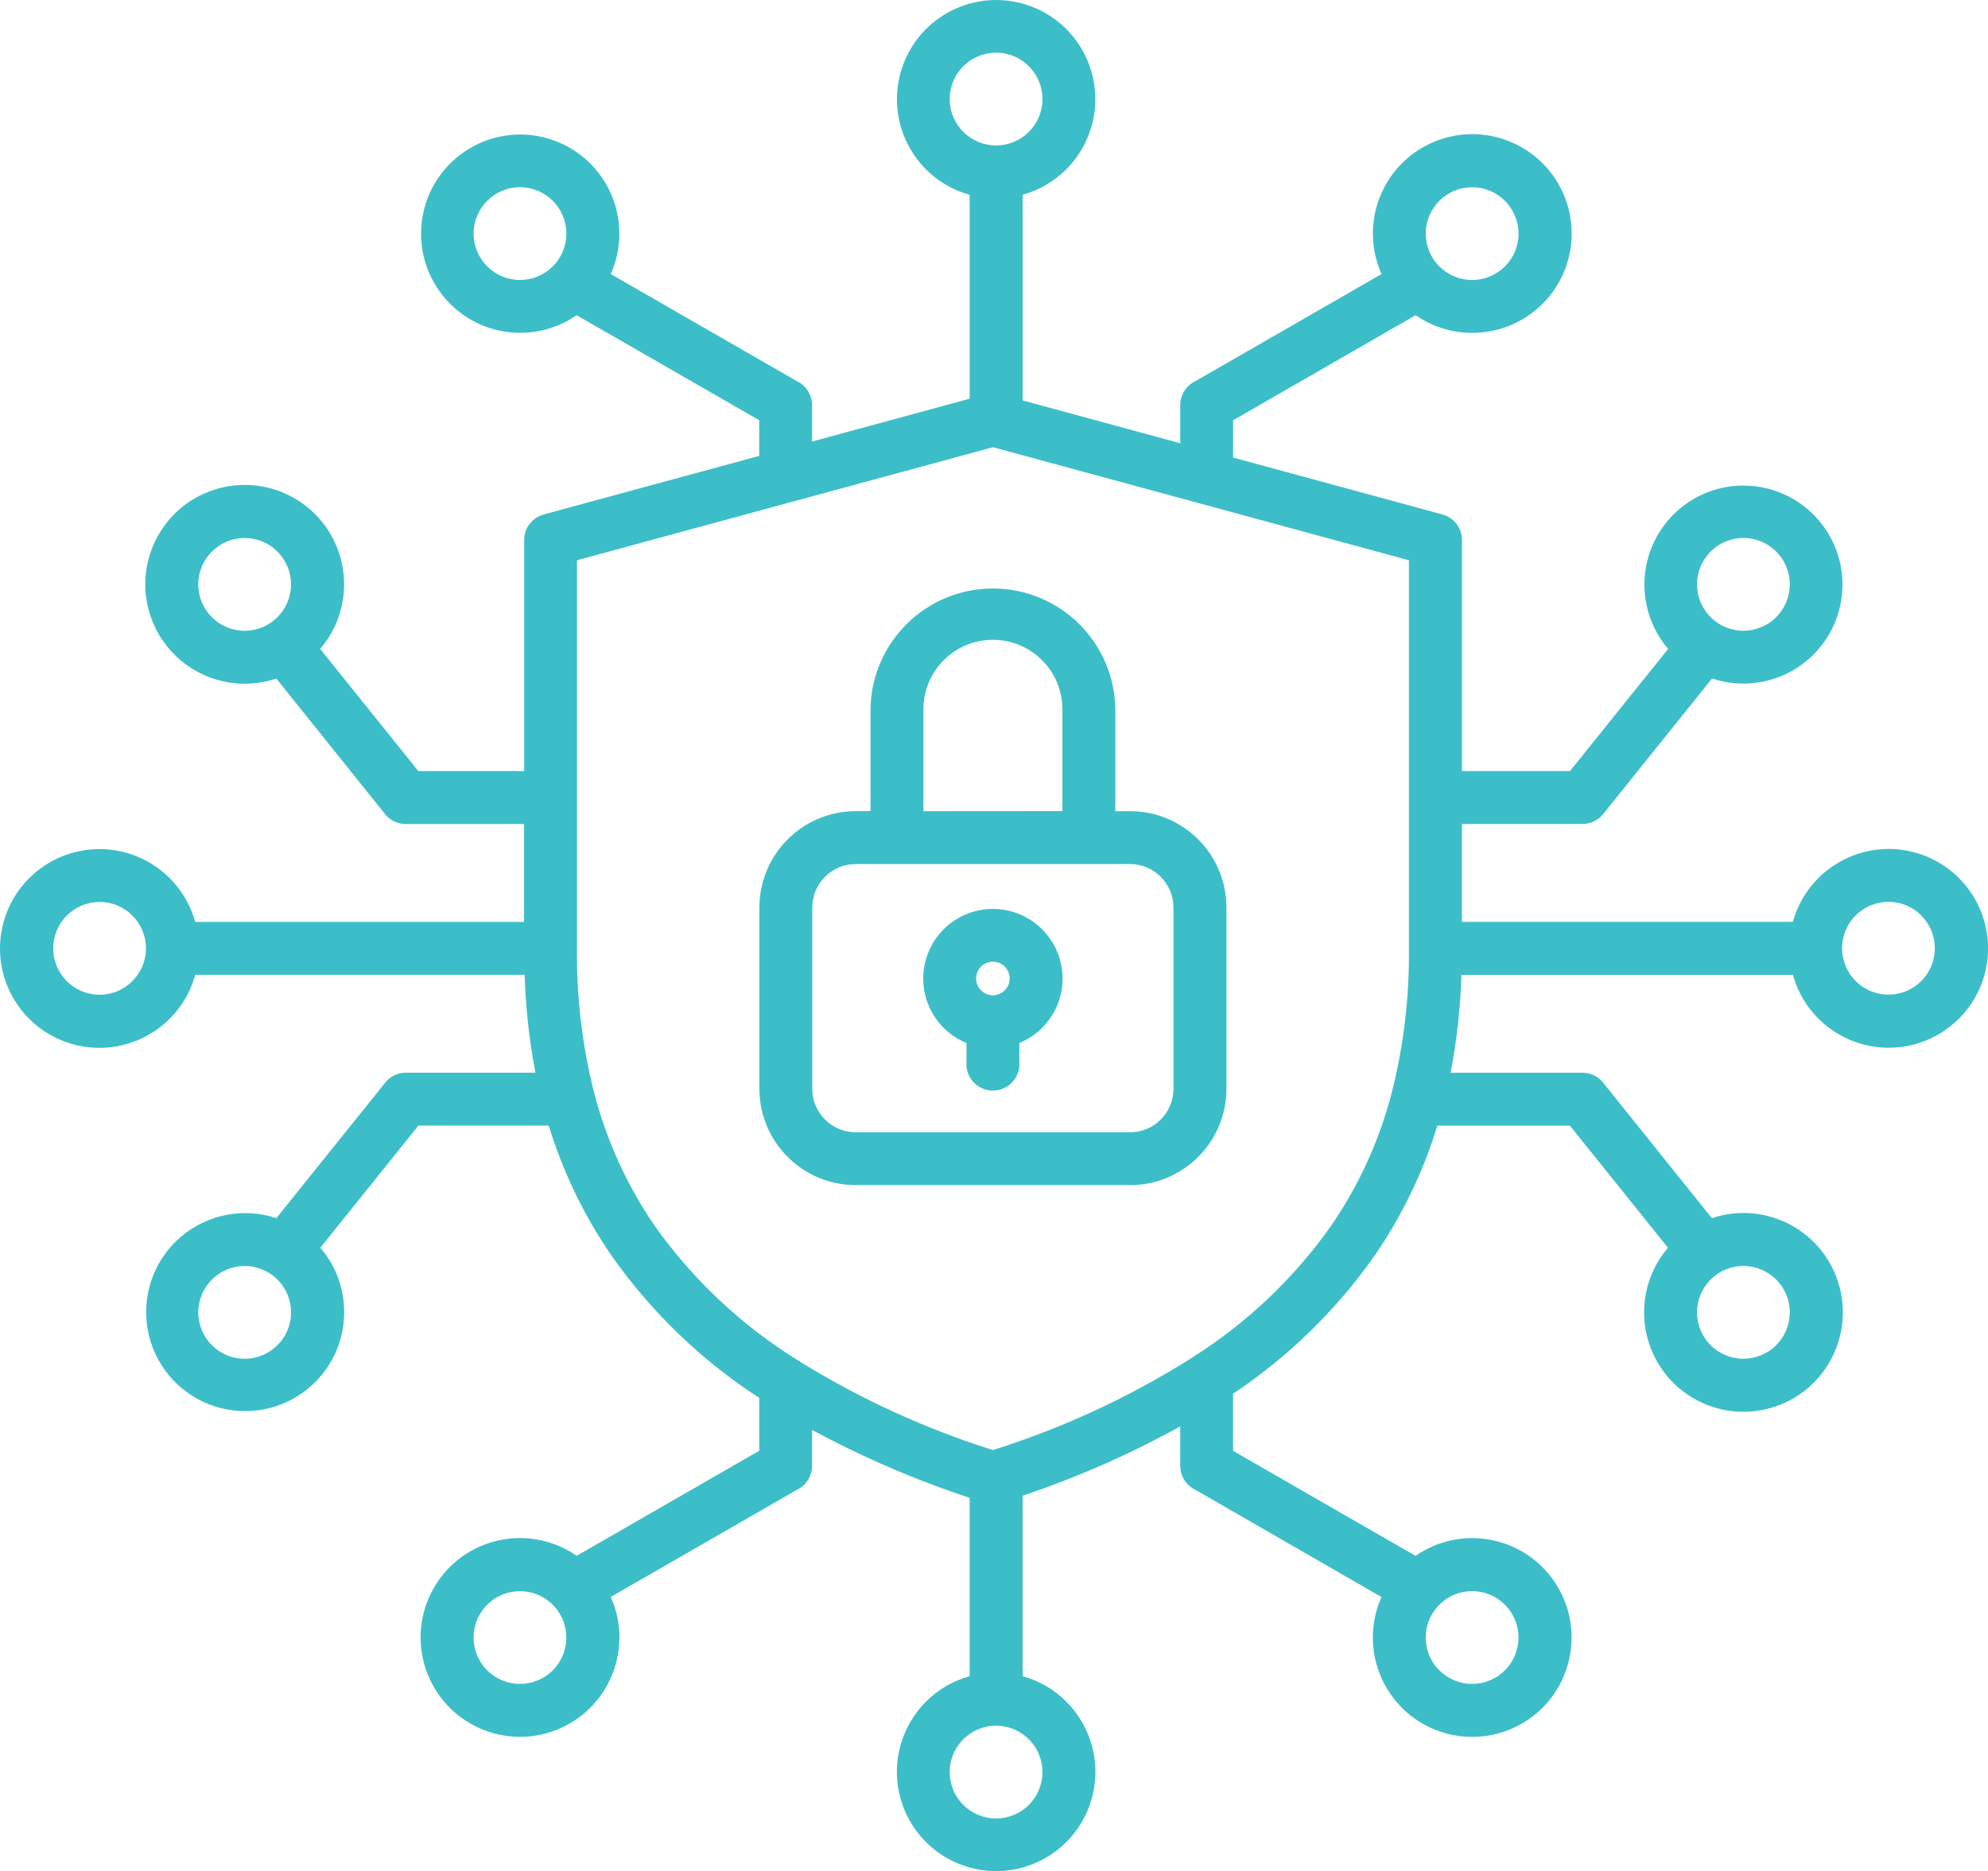
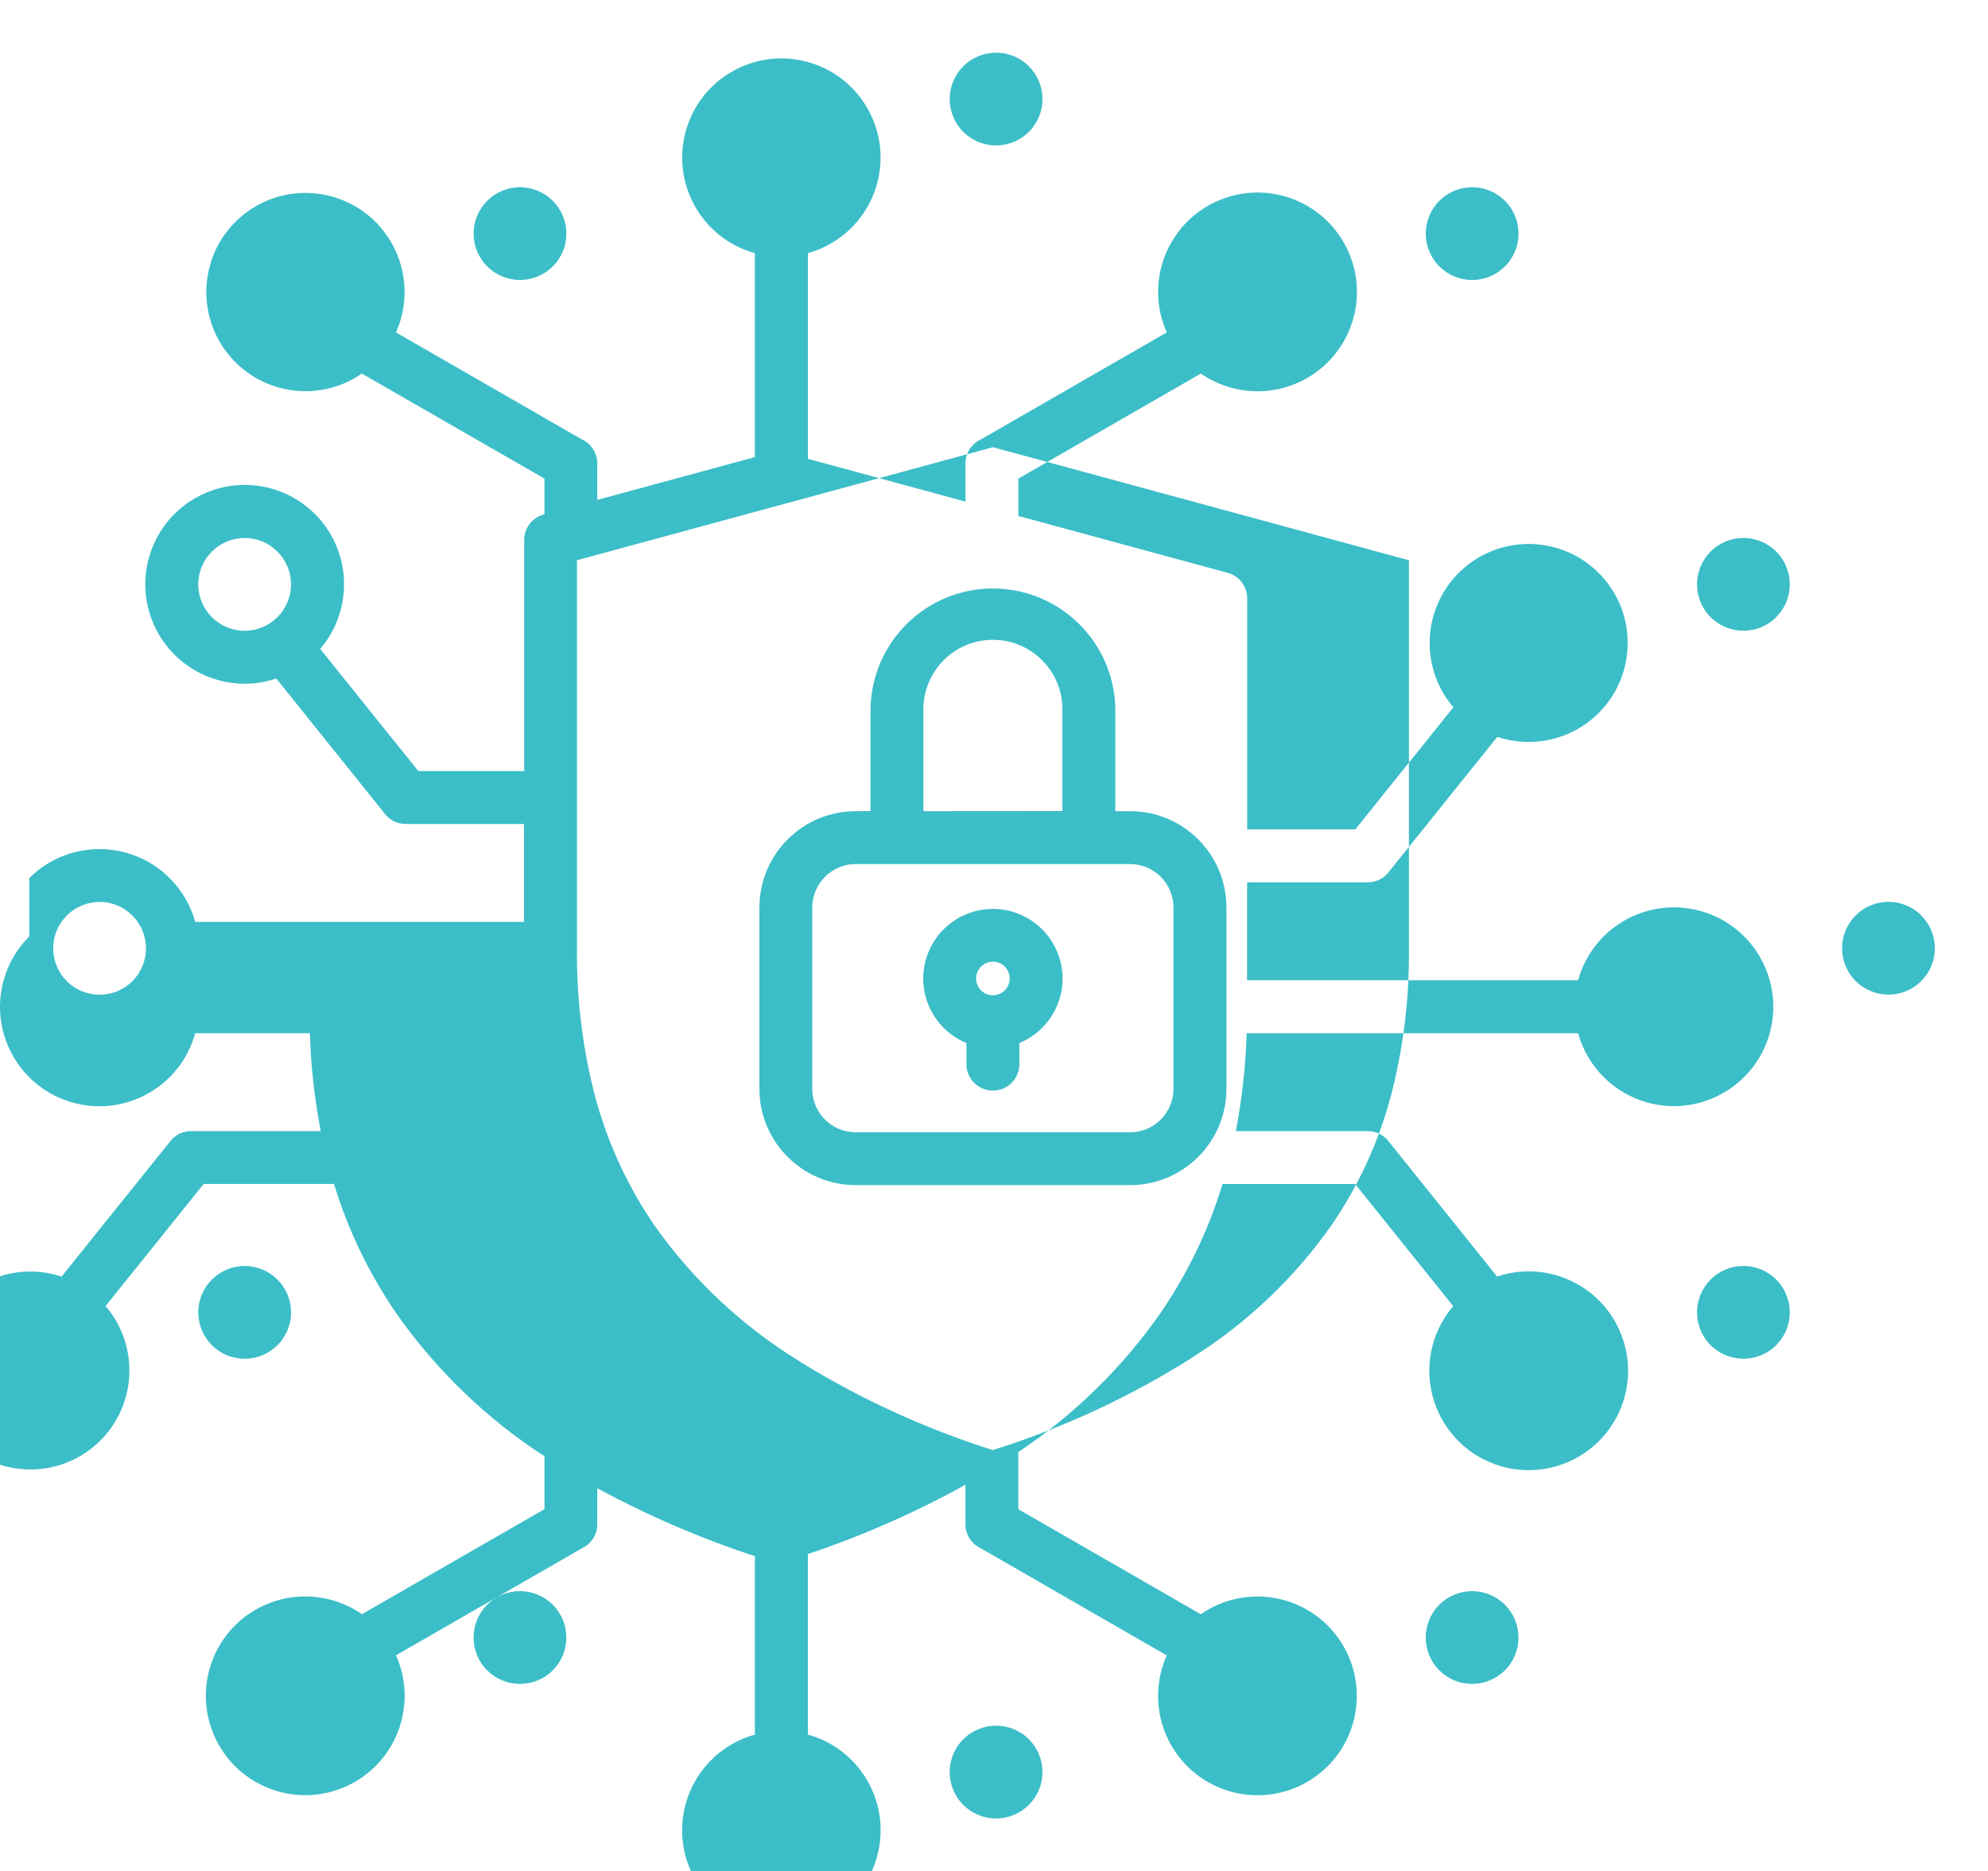
<svg xmlns="http://www.w3.org/2000/svg" id="Layer_2" viewBox="0 0 561.5 528.55">
  <defs>
    <style> .cls-1 { fill: #3cbec8; fill-rule: evenodd; } </style>
  </defs>
  <g id="Layer_1-2" data-name="Layer_1">
-     <path class="cls-1" d="M425.06,471.8c5.11-5.12,5.11-13.41-.01-18.53-5.12-5.11-13.41-5.11-18.53.01-5.11,5.12-5.11,13.41.01,18.53,2.46,2.45,5.79,3.83,9.26,3.83,3.48,0,6.81-1.38,9.27-3.84ZM156.13,471.8c5.11-5.12,5.11-13.41-.01-18.53-5.12-5.11-13.41-5.11-18.53.01-5.11,5.12-5.11,13.41.01,18.53,2.46,2.45,5.79,3.83,9.26,3.83,3.48,0,6.82-1.38,9.27-3.84ZM428.9,65.98c0-7.23-5.87-13.1-13.11-13.09-7.23,0-13.1,5.87-13.09,13.11,0,7.23,5.87,13.1,13.11,13.09,3.47,0,6.8-1.38,9.26-3.84,2.46-2.46,3.84-5.79,3.84-9.27ZM159.97,65.98c0-7.23-5.87-13.1-13.1-13.1-7.23,0-13.1,5.87-13.1,13.1,0,7.23,5.87,13.1,13.1,13.1,3.47,0,6.8-1.38,9.26-3.83,2.47-2.45,3.85-5.79,3.84-9.27ZM294.44,27.97c0-7.23-5.87-13.1-13.11-13.09-7.23,0-13.1,5.87-13.09,13.11,0,7.23,5.87,13.1,13.11,13.09,3.47,0,6.8-1.38,9.26-3.84,2.46-2.46,3.84-5.79,3.84-9.27ZM290.6,509.81c5.12-5.12,5.12-13.41,0-18.53-5.12-5.12-13.41-5.12-18.53,0-5.12,5.12-5.12,13.41,0,18.53,2.45,2.46,5.78,3.84,9.26,3.84,3.48,0,6.81-1.38,9.27-3.84ZM69.1,151.97c-7.23,0-13.1,5.87-13.1,13.1,0,7.23,5.87,13.1,13.1,13.1,7.23,0,13.1-5.87,13.1-13.1,0-3.47-1.38-6.8-3.83-9.26-2.45-2.47-5.79-3.85-9.27-3.84ZM69.1,357.6c-7.23,0-13.1,5.87-13.09,13.11,0,7.23,5.87,13.1,13.11,13.09,7.23,0,13.1-5.87,13.09-13.11,0-3.47-1.38-6.8-3.84-9.26-2.46-2.46-5.79-3.84-9.27-3.84ZM501.68,155.79c-5.12-5.11-13.41-5.11-18.53.01-5.11,5.12-5.11,13.41.01,18.53,5.12,5.11,13.41,5.11,18.53-.01,2.45-2.46,3.83-5.79,3.83-9.26,0-3.48-1.38-6.82-3.84-9.27ZM501.68,361.42c-5.12-5.11-13.41-5.11-18.53.01-5.11,5.12-5.11,13.41.01,18.53,5.12,5.11,13.41,5.11,18.53-.01,2.45-2.46,3.83-5.79,3.83-9.26,0-3.48-1.38-6.81-3.84-9.27ZM319.22,244.06h-77.57c-6.74.03-12.19,5.49-12.23,12.23v51.31c.03,6.74,5.49,12.19,12.23,12.23h77.57c6.74-.03,12.19-5.49,12.22-12.23v-51.31c-.03-6.74-5.48-12.2-12.22-12.23ZM300.07,229.09v-28.75c0-10.84-8.8-19.62-19.64-19.62-10.83,0-19.61,8.79-19.62,19.62v28.78l39.26-.03ZM245.87,229.09v-28.75c.26-19.09,15.94-34.37,35.04-34.11,18.73.25,33.86,15.38,34.11,34.11v28.78h4.21c14.99.03,27.14,12.17,27.17,27.17v51.31c-.04,14.98-12.18,27.12-27.17,27.15h-77.57c-14.99-.03-27.14-12.17-27.17-27.17v-51.29c.03-14.99,12.17-27.14,27.17-27.17l4.21-.03ZM283.79,273.03c1.85,1.85,1.86,4.85,0,6.7-1.85,1.85-4.85,1.86-6.7,0-1.85-1.85-1.86-4.85,0-6.7.89-.89,2.1-1.39,3.35-1.39,1.26,0,2.46.49,3.35,1.38ZM287.91,294.58v6.47c-.27,4.13-3.83,7.25-7.95,6.99-3.75-.24-6.74-3.23-6.99-6.99v-6.44c-10.05-4.13-14.86-15.62-10.73-25.67,4.13-10.05,15.62-14.86,25.67-10.73s14.86,15.62,10.73,25.67c-2,4.87-5.86,8.73-10.73,10.73v-.03ZM184.84,346.13c-7.78-11.37-13.53-24-16.99-37.33,0-.14-.07-.27-.11-.41-3.3-13.16-4.91-26.68-4.78-40.25v-109.89l60.66-16.49.46-.12,56.37-15.32,58.15,15.8c.15.05.31.09.46.12l58.88,16.01v109.89c.13,13.57-1.48,27.09-4.78,40.25-.04.13-.07.26-.11.4-3.46,13.34-9.22,25.97-17.01,37.34-10.4,14.76-23.6,27.34-38.84,37.02-.33.18-.64.39-.94.62-17.43,10.96-36.2,19.64-55.84,25.82-18.97-6-37.14-14.3-54.09-24.73-.3-.23-.63-.44-.96-.62-15.94-9.86-29.73-22.83-40.55-38.13h0ZM542.68,258.6c-5.1-5.13-13.4-5.15-18.53-.05-5.13,5.1-5.15,13.4-.05,18.53,5.1,5.13,13.4,5.15,18.53.05,2.46-2.45,3.85-5.78,3.86-9.26,0-3.48-1.37-6.81-3.84-9.27h.02ZM8.27,248.04c10.97-10.95,28.75-10.93,39.7.04,3.41,3.42,5.89,7.67,7.18,12.32h92.86v-27.66h-33.45c-2.45,0-4.75-1.2-6.14-3.22l-30.38-37.86c-14.7,4.93-30.61-2.99-35.54-17.69-4.93-14.7,2.99-30.61,17.69-35.54,14.7-4.93,30.61,2.99,35.54,17.69,3.14,9.36,1.13,19.68-5.29,27.18l27.71,34.5h29.9v-65.27c0-3.46,2.37-6.46,5.73-7.27l60.66-16.49v-10.07l-51.57-29.67c-12.72,8.8-30.16,5.63-38.96-7.09-8.8-12.72-5.63-30.16,7.09-38.96,12.72-8.8,30.16-5.63,38.96,7.09,5.57,8.04,6.53,18.41,2.55,27.34l52.48,30.21c2.66,1.22,4.37,3.88,4.37,6.81v10.29l44.51-12.1v-57.6c-14.91-4.13-23.64-19.57-19.51-34.48,4.13-14.91,19.57-23.64,34.48-19.51s23.64,19.57,19.51,34.48c-2.63,9.48-10.03,16.88-19.51,19.51v58.08l44.51,12.1v-10.77c0-2.93,1.71-5.59,4.37-6.81l52.49-30.21c-6.32-14.16.03-30.76,14.19-37.07,14.16-6.32,30.76.03,37.07,14.19,6.32,14.16-.03,30.76-14.19,37.07-8.97,4-19.37,3.03-27.44-2.57l-51.55,29.67v10.55l59.12,16.06c3.25.89,5.51,3.84,5.51,7.21v65.27h30.53l27.71-34.5c-10.03-11.74-8.65-29.39,3.1-39.43,11.74-10.03,29.39-8.65,39.43,3.1,10.03,11.74,8.65,29.39-3.1,39.43-7.46,6.37-17.72,8.37-27.03,5.26l-30.41,37.86c-1.4,2.01-3.69,3.22-6.14,3.22h-34.11v27.66h93.49c4.13-14.94,19.6-23.7,34.54-19.57,14.94,4.13,23.7,19.6,19.57,34.54-4.13,14.94-19.6,23.7-34.54,19.57-9.51-2.63-16.94-10.06-19.57-19.57h-93.61c-.29,9.28-1.31,18.53-3.06,27.65h37.27c2.45,0,4.75,1.21,6.14,3.22l30.38,37.85c14.7-4.93,30.61,2.99,35.54,17.69,4.93,14.7-2.99,30.61-17.69,35.54-14.7,4.93-30.61-2.99-35.54-17.69-3.14-9.36-1.13-19.68,5.29-27.18l-27.71-34.5h-37.43c-3.98,13.05-9.94,25.41-17.67,36.65-10.8,15.4-24.38,28.65-40.03,39.08v16.13l51.55,29.67c12.74-8.84,30.23-5.68,39.06,7.06s5.68,30.23-7.06,39.06-30.23,5.68-39.06-7.06c-5.6-8.07-6.57-18.48-2.57-27.44l-52.47-30.23c-2.66-1.22-4.37-3.88-4.37-6.81v-11.15c-14.21,7.86-29.11,14.41-44.51,19.57v50.99c14.92,4.13,23.66,19.58,19.53,34.5-4.13,14.92-19.58,23.66-34.5,19.53-14.92-4.13-23.66-19.58-19.53-34.5,2.63-9.49,10.04-16.9,19.53-19.53v-50.39c-15.38-5.06-30.28-11.48-44.51-19.19v10.17c0,2.93-1.71,5.59-4.37,6.81l-52.48,30.21c6.32,14.16-.04,30.76-14.2,37.07-14.16,6.32-30.76-.04-37.07-14.2-6.32-14.16.04-30.76,14.2-37.07,8.97-4,19.38-3.02,27.45,2.58l51.56-29.67v-14.93c-16.38-10.62-30.57-24.3-41.79-40.28-7.73-11.24-13.69-23.6-17.67-36.65h-36.8l-27.71,34.5c10.05,11.73,8.69,29.38-3.03,39.43s-29.38,8.69-39.43-3.03c-10.05-11.73-8.69-29.38,3.03-39.43,7.45-6.39,17.7-8.4,27.01-5.31l30.41-37.86c1.4-2.02,3.69-3.22,6.14-3.22h36.63c-1.75-9.12-2.77-18.37-3.06-27.65H55.14c-4.11,14.95-19.56,23.73-34.51,19.62-14.95-4.11-23.73-19.56-19.62-34.51,1.29-4.71,3.79-9,7.25-12.44ZM28.12,254.77c-7.23,0-13.1,5.87-13.09,13.11,0,7.23,5.87,13.1,13.11,13.09,7.23,0,13.1-5.87,13.09-13.11,0-3.47-1.38-6.8-3.84-9.26-2.46-2.46-5.79-3.84-9.27-3.84Z" />
+     <path class="cls-1" d="M425.06,471.8c5.11-5.12,5.11-13.41-.01-18.53-5.12-5.11-13.41-5.11-18.53.01-5.11,5.12-5.11,13.41.01,18.53,2.46,2.45,5.79,3.83,9.26,3.83,3.48,0,6.81-1.38,9.27-3.84ZM156.13,471.8c5.11-5.12,5.11-13.41-.01-18.53-5.12-5.11-13.41-5.11-18.53.01-5.11,5.12-5.11,13.41.01,18.53,2.46,2.45,5.79,3.83,9.26,3.83,3.48,0,6.82-1.38,9.27-3.84ZM428.9,65.98c0-7.23-5.87-13.1-13.11-13.09-7.23,0-13.1,5.87-13.09,13.11,0,7.23,5.87,13.1,13.11,13.09,3.47,0,6.8-1.38,9.26-3.84,2.46-2.46,3.84-5.79,3.84-9.27ZM159.97,65.98c0-7.23-5.87-13.1-13.1-13.1-7.23,0-13.1,5.87-13.1,13.1,0,7.23,5.87,13.1,13.1,13.1,3.47,0,6.8-1.38,9.26-3.83,2.47-2.45,3.85-5.79,3.84-9.27ZM294.44,27.97c0-7.23-5.87-13.1-13.11-13.09-7.23,0-13.1,5.87-13.09,13.11,0,7.23,5.87,13.1,13.11,13.09,3.47,0,6.8-1.38,9.26-3.84,2.46-2.46,3.84-5.79,3.84-9.27ZM290.6,509.81c5.12-5.12,5.12-13.41,0-18.53-5.12-5.12-13.41-5.12-18.53,0-5.12,5.12-5.12,13.41,0,18.53,2.45,2.46,5.78,3.84,9.26,3.84,3.48,0,6.81-1.38,9.27-3.84ZM69.1,151.97c-7.23,0-13.1,5.87-13.1,13.1,0,7.23,5.87,13.1,13.1,13.1,7.23,0,13.1-5.87,13.1-13.1,0-3.47-1.38-6.8-3.83-9.26-2.45-2.47-5.79-3.85-9.27-3.84ZM69.1,357.6c-7.23,0-13.1,5.87-13.09,13.11,0,7.23,5.87,13.1,13.11,13.09,7.23,0,13.1-5.87,13.09-13.11,0-3.47-1.38-6.8-3.84-9.26-2.46-2.46-5.79-3.84-9.27-3.84ZM501.68,155.79c-5.12-5.11-13.41-5.11-18.53.01-5.11,5.12-5.11,13.41.01,18.53,5.12,5.11,13.41,5.11,18.53-.01,2.45-2.46,3.83-5.79,3.83-9.26,0-3.48-1.38-6.82-3.84-9.27ZM501.68,361.42c-5.12-5.11-13.41-5.11-18.53.01-5.11,5.12-5.11,13.41.01,18.53,5.12,5.11,13.41,5.11,18.53-.01,2.45-2.46,3.83-5.79,3.83-9.26,0-3.48-1.38-6.81-3.84-9.27ZM319.22,244.06h-77.57c-6.74.03-12.19,5.49-12.23,12.23v51.31c.03,6.74,5.49,12.19,12.23,12.23h77.57c6.74-.03,12.19-5.49,12.22-12.23v-51.31c-.03-6.74-5.48-12.2-12.22-12.23ZM300.07,229.09v-28.75c0-10.84-8.8-19.62-19.64-19.62-10.83,0-19.61,8.79-19.62,19.62v28.78l39.26-.03ZM245.87,229.09v-28.75c.26-19.09,15.94-34.37,35.04-34.11,18.73.25,33.86,15.38,34.11,34.11v28.78h4.21c14.99.03,27.14,12.17,27.17,27.17v51.31c-.04,14.98-12.18,27.12-27.17,27.15h-77.57c-14.99-.03-27.14-12.17-27.17-27.17v-51.29c.03-14.99,12.17-27.14,27.17-27.17l4.21-.03ZM283.79,273.03c1.85,1.85,1.86,4.85,0,6.7-1.85,1.85-4.85,1.86-6.7,0-1.85-1.85-1.86-4.85,0-6.7.89-.89,2.1-1.39,3.35-1.39,1.26,0,2.46.49,3.35,1.38ZM287.91,294.58v6.47c-.27,4.13-3.83,7.25-7.95,6.99-3.75-.24-6.74-3.23-6.99-6.99v-6.44c-10.05-4.13-14.86-15.62-10.73-25.67,4.13-10.05,15.62-14.86,25.67-10.73s14.86,15.62,10.73,25.67c-2,4.87-5.86,8.73-10.73,10.73v-.03ZM184.84,346.13c-7.78-11.37-13.53-24-16.99-37.33,0-.14-.07-.27-.11-.41-3.3-13.16-4.91-26.68-4.78-40.25v-109.89l60.66-16.49.46-.12,56.37-15.32,58.15,15.8c.15.05.31.09.46.12l58.88,16.01v109.89c.13,13.57-1.48,27.09-4.78,40.25-.04.13-.07.26-.11.4-3.46,13.34-9.22,25.97-17.01,37.34-10.4,14.76-23.6,27.34-38.84,37.02-.33.18-.64.39-.94.62-17.43,10.96-36.2,19.64-55.84,25.82-18.97-6-37.14-14.3-54.09-24.73-.3-.23-.63-.44-.96-.62-15.94-9.86-29.73-22.83-40.55-38.13h0ZM542.68,258.6c-5.1-5.13-13.4-5.15-18.53-.05-5.13,5.1-5.15,13.4-.05,18.53,5.1,5.13,13.4,5.15,18.53.05,2.46-2.45,3.85-5.78,3.86-9.26,0-3.48-1.37-6.81-3.84-9.27h.02ZM8.27,248.04c10.97-10.95,28.75-10.93,39.7.04,3.41,3.42,5.89,7.67,7.18,12.32h92.86v-27.66h-33.45c-2.45,0-4.75-1.2-6.14-3.22l-30.38-37.86c-14.7,4.93-30.61-2.99-35.54-17.69-4.93-14.7,2.99-30.61,17.69-35.54,14.7-4.93,30.61,2.99,35.54,17.69,3.14,9.36,1.13,19.68-5.29,27.18l27.71,34.5h29.9v-65.27c0-3.46,2.37-6.46,5.73-7.27v-10.07l-51.57-29.67c-12.72,8.8-30.16,5.63-38.96-7.09-8.8-12.72-5.63-30.16,7.09-38.96,12.72-8.8,30.16-5.63,38.96,7.09,5.57,8.04,6.53,18.41,2.55,27.34l52.48,30.21c2.66,1.22,4.37,3.88,4.37,6.81v10.29l44.51-12.1v-57.6c-14.91-4.13-23.64-19.57-19.51-34.48,4.13-14.91,19.57-23.64,34.48-19.51s23.64,19.57,19.51,34.48c-2.63,9.48-10.03,16.88-19.51,19.51v58.08l44.51,12.1v-10.77c0-2.93,1.71-5.59,4.37-6.81l52.49-30.21c-6.32-14.16.03-30.76,14.19-37.07,14.16-6.32,30.76.03,37.07,14.19,6.32,14.16-.03,30.76-14.19,37.07-8.97,4-19.37,3.03-27.44-2.57l-51.55,29.67v10.55l59.12,16.06c3.25.89,5.51,3.84,5.51,7.21v65.27h30.53l27.71-34.5c-10.03-11.74-8.65-29.39,3.1-39.43,11.74-10.03,29.39-8.65,39.43,3.1,10.03,11.74,8.65,29.39-3.1,39.43-7.46,6.37-17.72,8.37-27.03,5.26l-30.41,37.86c-1.4,2.01-3.69,3.22-6.14,3.22h-34.11v27.66h93.49c4.13-14.94,19.6-23.7,34.54-19.57,14.94,4.13,23.7,19.6,19.57,34.54-4.13,14.94-19.6,23.7-34.54,19.57-9.51-2.63-16.94-10.06-19.57-19.57h-93.61c-.29,9.28-1.31,18.53-3.06,27.65h37.27c2.45,0,4.75,1.21,6.14,3.22l30.38,37.85c14.7-4.93,30.61,2.99,35.54,17.69,4.93,14.7-2.99,30.61-17.69,35.54-14.7,4.93-30.61-2.99-35.54-17.69-3.14-9.36-1.13-19.68,5.29-27.18l-27.71-34.5h-37.43c-3.98,13.05-9.94,25.41-17.67,36.65-10.8,15.4-24.38,28.65-40.03,39.08v16.13l51.55,29.67c12.74-8.84,30.23-5.68,39.06,7.06s5.68,30.23-7.06,39.06-30.23,5.68-39.06-7.06c-5.6-8.07-6.57-18.48-2.57-27.44l-52.47-30.23c-2.66-1.22-4.37-3.88-4.37-6.81v-11.15c-14.21,7.86-29.11,14.41-44.51,19.57v50.99c14.92,4.13,23.66,19.58,19.53,34.5-4.13,14.92-19.58,23.66-34.5,19.53-14.92-4.13-23.66-19.58-19.53-34.5,2.63-9.49,10.04-16.9,19.53-19.53v-50.39c-15.38-5.06-30.28-11.48-44.51-19.19v10.17c0,2.93-1.71,5.59-4.37,6.81l-52.48,30.21c6.32,14.16-.04,30.76-14.2,37.07-14.16,6.32-30.76-.04-37.07-14.2-6.32-14.16.04-30.76,14.2-37.07,8.97-4,19.38-3.02,27.45,2.58l51.56-29.67v-14.93c-16.38-10.62-30.57-24.3-41.79-40.28-7.73-11.24-13.69-23.6-17.67-36.65h-36.8l-27.71,34.5c10.05,11.73,8.69,29.38-3.03,39.43s-29.38,8.69-39.43-3.03c-10.05-11.73-8.69-29.38,3.03-39.43,7.45-6.39,17.7-8.4,27.01-5.31l30.41-37.86c1.4-2.02,3.69-3.22,6.14-3.22h36.63c-1.75-9.12-2.77-18.37-3.06-27.65H55.14c-4.11,14.95-19.56,23.73-34.51,19.62-14.95-4.11-23.73-19.56-19.62-34.51,1.29-4.71,3.79-9,7.25-12.44ZM28.12,254.77c-7.23,0-13.1,5.87-13.09,13.11,0,7.23,5.87,13.1,13.11,13.09,7.23,0,13.1-5.87,13.09-13.11,0-3.47-1.38-6.8-3.84-9.26-2.46-2.46-5.79-3.84-9.27-3.84Z" />
  </g>
</svg>